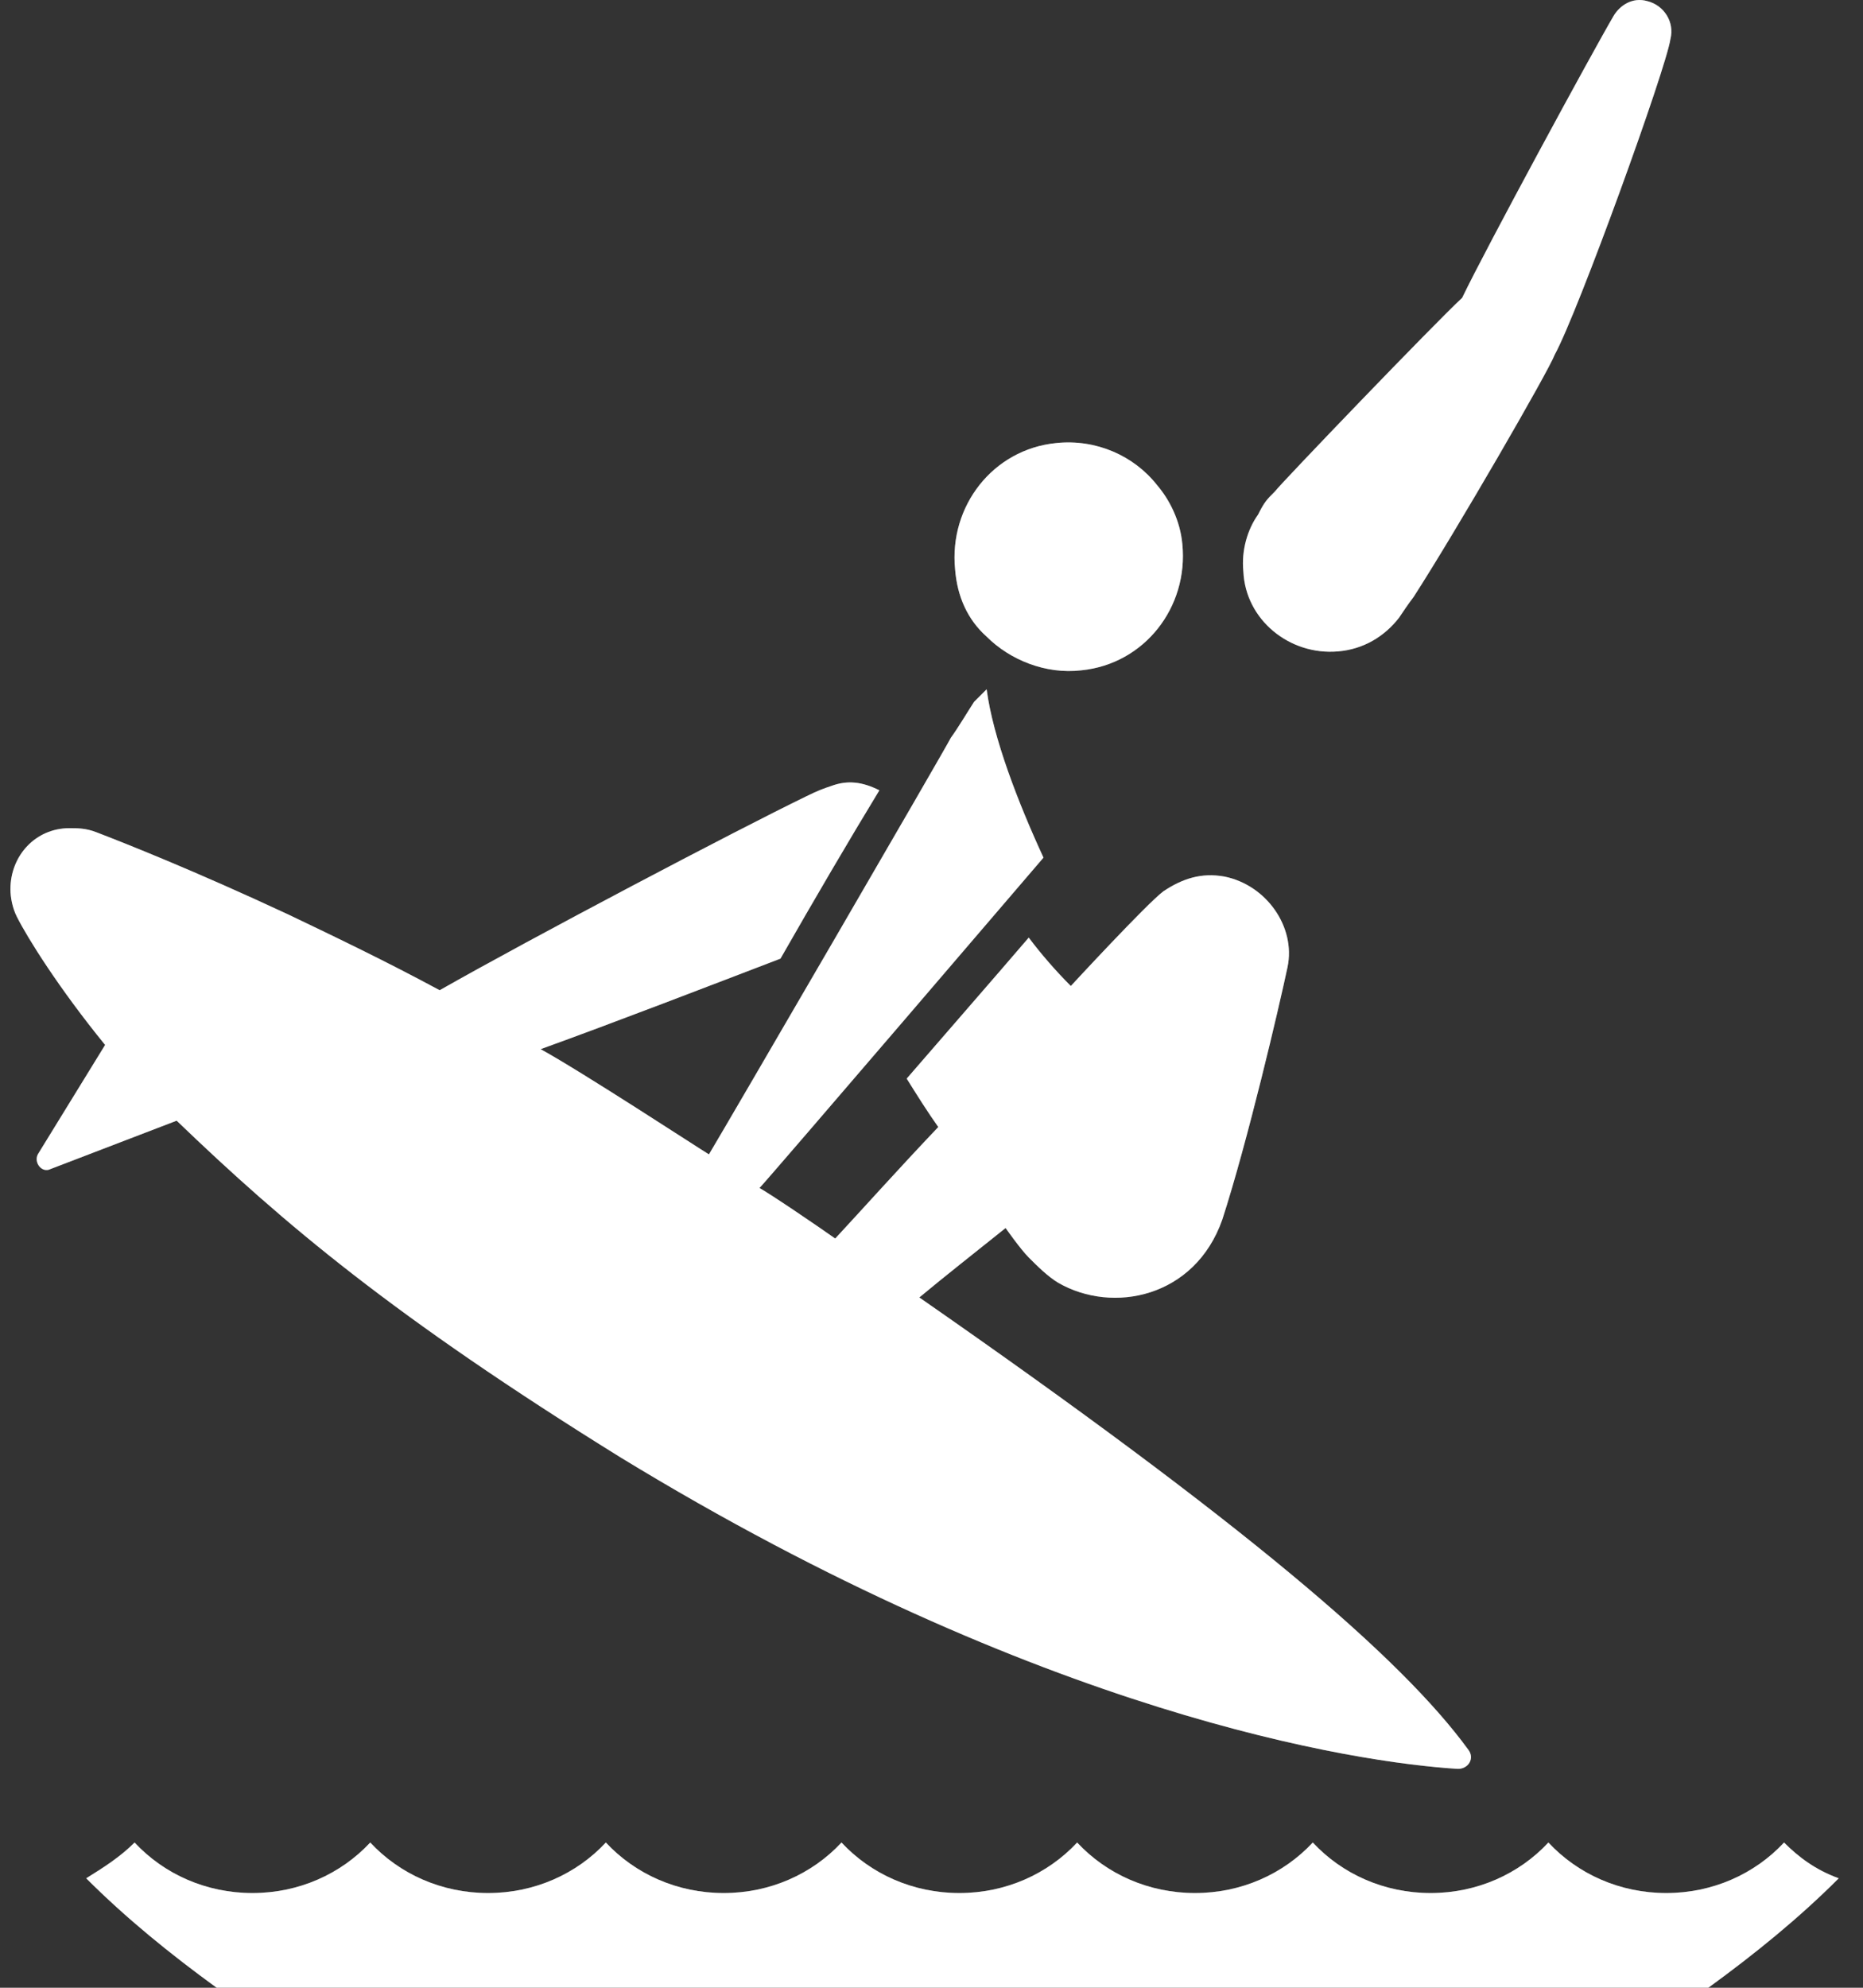
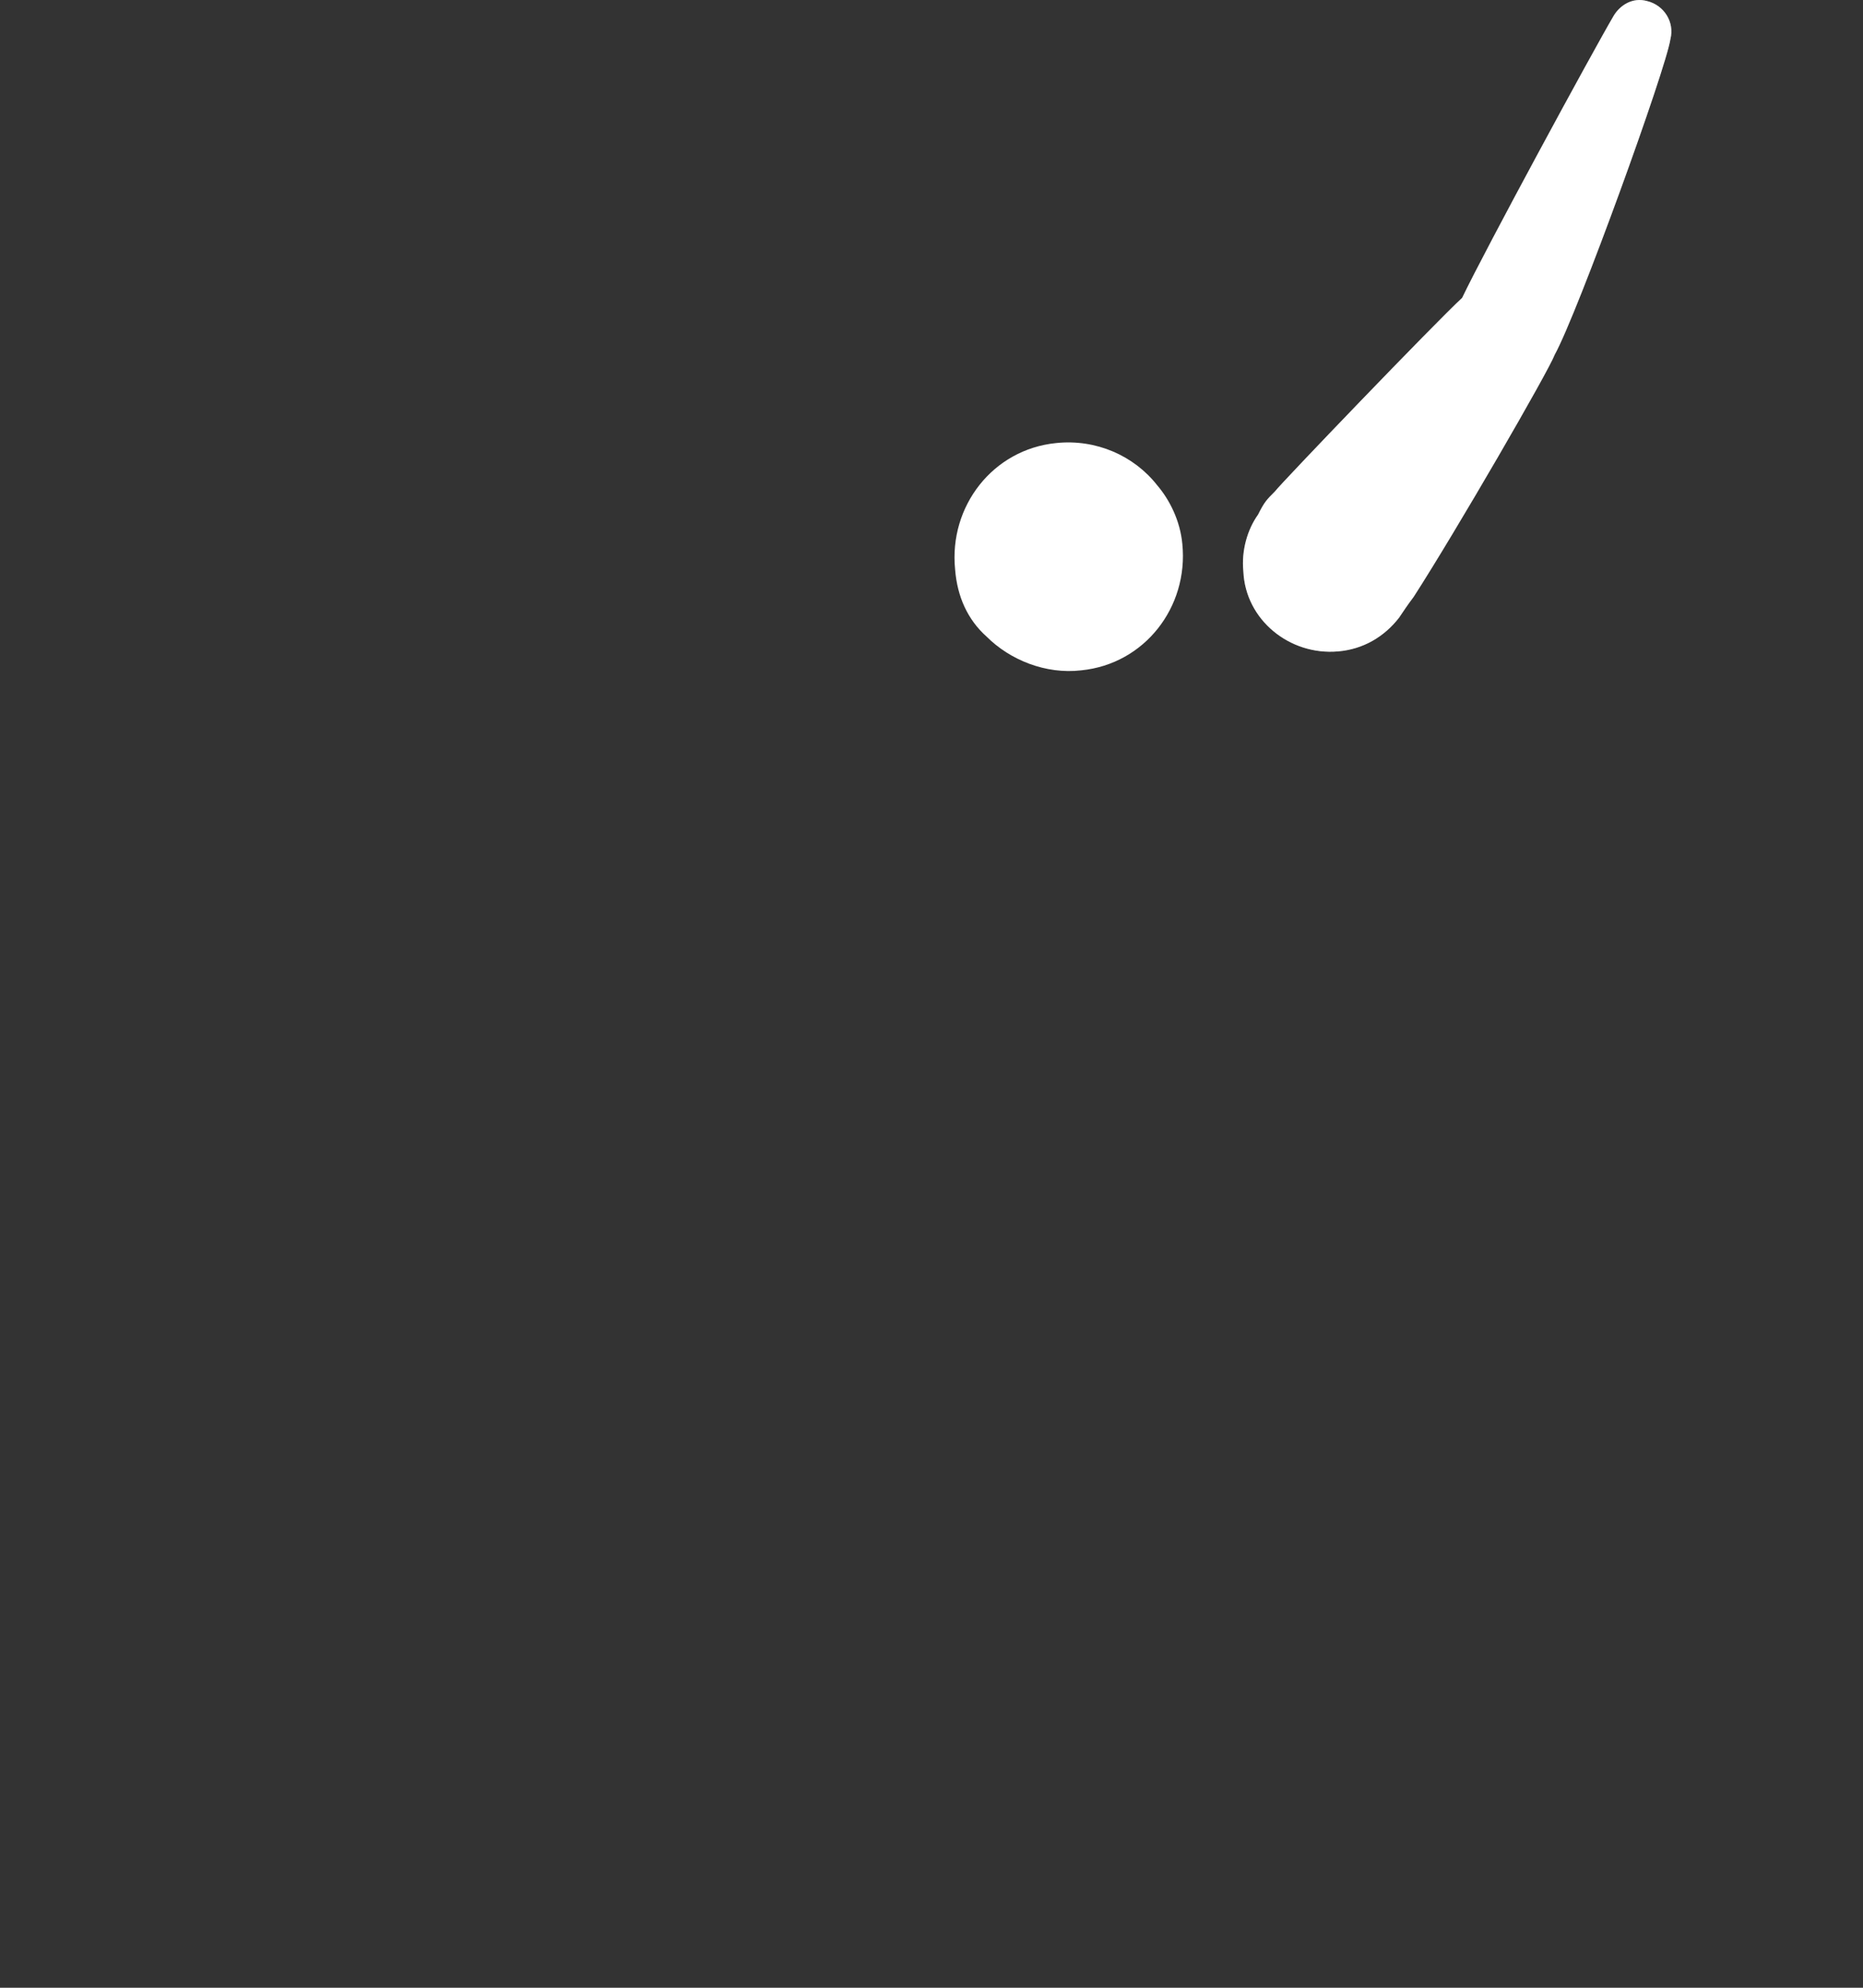
<svg xmlns="http://www.w3.org/2000/svg" width="45" height="48" viewBox="0 0 45 48" fill="none">
  <rect x="0" y="0" width="45" height="48" fill="#333333" stroke="none" />
-   <path d="M23.832 15.374C24.391 15.933 25.255 16.289 26.119 16.187C27.644 16.035 28.711 14.663 28.559 13.138C28.508 12.579 28.254 12.071 27.949 11.715C27.39 11.004 26.475 10.597 25.509 10.699C23.985 10.851 22.918 12.223 23.07 13.748C23.121 14.409 23.375 14.967 23.832 15.374Z" fill="#747474" />
  <path d="M23.832 15.374C24.391 15.933 25.255 16.289 26.119 16.187C27.644 16.035 28.711 14.663 28.559 13.138C28.508 12.579 28.254 12.071 27.949 11.715C27.39 11.004 26.475 10.597 25.509 10.699C23.985 10.851 22.918 12.223 23.07 13.748C23.121 14.409 23.375 14.967 23.832 15.374Z" fill="white" />
  <path d="M32.32 15.73C32.929 15.679 33.438 15.374 33.793 14.917C33.895 14.764 33.997 14.612 34.149 14.409C35.165 12.833 37.401 8.971 37.554 8.564C38.113 7.548 40.247 1.653 40.349 0.941C40.451 0.535 40.197 0.128 39.79 0.027C39.434 -0.075 39.129 0.128 38.977 0.382C38.469 1.246 35.877 6.023 35.318 7.192C34.657 7.802 30.947 11.664 30.795 11.868C30.592 12.071 30.541 12.122 30.388 12.427C30.134 12.782 29.982 13.29 30.033 13.799C30.084 14.968 31.151 15.832 32.32 15.73Z" fill="#747474" />
  <path d="M32.32 15.73C32.929 15.679 33.438 15.374 33.793 14.917C33.895 14.764 33.997 14.612 34.149 14.409C35.165 12.833 37.401 8.971 37.554 8.564C38.113 7.548 40.247 1.653 40.349 0.941C40.451 0.535 40.197 0.128 39.79 0.027C39.434 -0.075 39.129 0.128 38.977 0.382C38.469 1.246 35.877 6.023 35.318 7.192C34.657 7.802 30.947 11.664 30.795 11.868C30.592 12.071 30.541 12.122 30.388 12.427C30.134 12.782 29.982 13.29 30.033 13.799C30.084 14.968 31.151 15.832 32.32 15.73Z" fill="white" />
-   <path d="M17.124 27.876C16.87 27.723 14.075 25.894 13.059 25.335C14.888 24.674 17.124 23.81 18.852 23.149C19.665 21.726 20.529 20.253 21.241 19.084C20.834 18.881 20.479 18.83 20.072 18.982C19.919 19.033 19.767 19.084 19.462 19.236C17.785 20.049 12.856 22.641 10.62 23.912C9.298 23.2 8.129 22.641 6.961 22.082C4.674 21.015 2.997 20.354 2.336 20.1C2.082 19.999 1.879 19.999 1.675 19.999C0.862 19.999 0.252 20.659 0.252 21.472C0.252 21.676 0.303 21.93 0.405 22.133C0.659 22.641 1.421 23.861 2.539 25.233L0.913 27.876C0.811 28.079 1.015 28.333 1.218 28.231L4.267 27.062C6.859 29.553 9.502 31.789 14.99 35.194C25.154 41.394 32.726 42.562 35.216 42.715C35.47 42.715 35.623 42.461 35.47 42.257C33.844 40.021 30.032 36.769 22.206 31.331C22.816 30.823 23.528 30.264 24.29 29.654C24.29 29.654 24.646 30.162 24.849 30.366C25.052 30.569 25.306 30.823 25.56 30.976C26.882 31.738 28.864 31.331 29.524 29.451C30.134 27.571 30.896 24.318 31.1 23.353C31.303 22.387 30.591 21.371 29.575 21.167C29.016 21.066 28.559 21.218 28.101 21.523C27.695 21.828 25.865 23.81 25.865 23.81C25.51 23.454 25.154 23.048 24.849 22.641C23.934 23.708 22.867 24.928 21.901 26.046C22.155 26.453 22.41 26.859 22.664 27.215C21.698 28.231 20.834 29.197 20.174 29.908C19.818 29.654 18.547 28.79 18.344 28.689C18.547 28.485 25.205 20.71 25.205 20.71C24.595 19.389 23.985 17.813 23.832 16.645C23.782 16.695 23.68 16.797 23.528 16.949C23.426 17.102 23.121 17.61 22.969 17.813C22.816 18.118 17.582 27.113 17.124 27.876Z" fill="#747474" />
-   <path d="M17.124 27.876C16.87 27.723 14.075 25.894 13.059 25.335C14.888 24.674 17.124 23.81 18.852 23.149C19.665 21.726 20.529 20.253 21.241 19.084C20.834 18.881 20.479 18.83 20.072 18.982C19.919 19.033 19.767 19.084 19.462 19.236C17.785 20.049 12.856 22.641 10.62 23.912C9.298 23.2 8.129 22.641 6.961 22.082C4.674 21.015 2.997 20.354 2.336 20.1C2.082 19.999 1.879 19.999 1.675 19.999C0.862 19.999 0.252 20.659 0.252 21.472C0.252 21.676 0.303 21.93 0.405 22.133C0.659 22.641 1.421 23.861 2.539 25.233L0.913 27.876C0.811 28.079 1.015 28.333 1.218 28.231L4.267 27.062C6.859 29.553 9.502 31.789 14.99 35.194C25.154 41.394 32.726 42.562 35.216 42.715C35.47 42.715 35.623 42.461 35.47 42.257C33.844 40.021 30.032 36.769 22.206 31.331C22.816 30.823 23.528 30.264 24.29 29.654C24.29 29.654 24.646 30.162 24.849 30.366C25.052 30.569 25.306 30.823 25.56 30.976C26.882 31.738 28.864 31.331 29.524 29.451C30.134 27.571 30.896 24.318 31.1 23.353C31.303 22.387 30.591 21.371 29.575 21.167C29.016 21.066 28.559 21.218 28.101 21.523C27.695 21.828 25.865 23.81 25.865 23.81C25.51 23.454 25.154 23.048 24.849 22.641C23.934 23.708 22.867 24.928 21.901 26.046C22.155 26.453 22.41 26.859 22.664 27.215C21.698 28.231 20.834 29.197 20.174 29.908C19.818 29.654 18.547 28.79 18.344 28.689C18.547 28.485 25.205 20.71 25.205 20.71C24.595 19.389 23.985 17.813 23.832 16.645C23.782 16.695 23.68 16.797 23.528 16.949C23.426 17.102 23.121 17.61 22.969 17.813C22.816 18.118 17.582 27.113 17.124 27.876Z" fill="white" />
-   <path d="M43.093 44.493C42.382 45.256 41.365 45.713 40.247 45.713C39.129 45.713 38.113 45.256 37.401 44.493C36.69 45.256 35.673 45.713 34.556 45.713C33.437 45.713 32.421 45.256 31.71 44.493C30.998 45.256 29.982 45.713 28.864 45.713C27.746 45.713 26.729 45.256 26.018 44.493C25.306 45.256 24.29 45.713 23.172 45.713C22.054 45.713 21.038 45.256 20.326 44.493C19.615 45.256 18.598 45.713 17.48 45.713C16.362 45.713 15.346 45.256 14.634 44.493C13.923 45.256 12.906 45.713 11.789 45.713C10.671 45.713 9.654 45.256 8.943 44.493C8.231 45.256 7.215 45.713 6.097 45.713C4.979 45.713 3.962 45.256 3.251 44.493C2.895 44.849 2.489 45.103 2.082 45.357C3.048 46.323 4.115 47.187 5.233 48H41.264C42.382 47.187 43.449 46.323 44.414 45.357C43.855 45.154 43.449 44.849 43.093 44.493Z" fill="#747474" />
-   <path d="M43.093 44.493C42.382 45.256 41.365 45.713 40.247 45.713C39.129 45.713 38.113 45.256 37.401 44.493C36.69 45.256 35.673 45.713 34.556 45.713C33.437 45.713 32.421 45.256 31.71 44.493C30.998 45.256 29.982 45.713 28.864 45.713C27.746 45.713 26.729 45.256 26.018 44.493C25.306 45.256 24.29 45.713 23.172 45.713C22.054 45.713 21.038 45.256 20.326 44.493C19.615 45.256 18.598 45.713 17.48 45.713C16.362 45.713 15.346 45.256 14.634 44.493C13.923 45.256 12.906 45.713 11.789 45.713C10.671 45.713 9.654 45.256 8.943 44.493C8.231 45.256 7.215 45.713 6.097 45.713C4.979 45.713 3.962 45.256 3.251 44.493C2.895 44.849 2.489 45.103 2.082 45.357C3.048 46.323 4.115 47.187 5.233 48H41.264C42.382 47.187 43.449 46.323 44.414 45.357C43.855 45.154 43.449 44.849 43.093 44.493Z" fill="white" />
</svg>